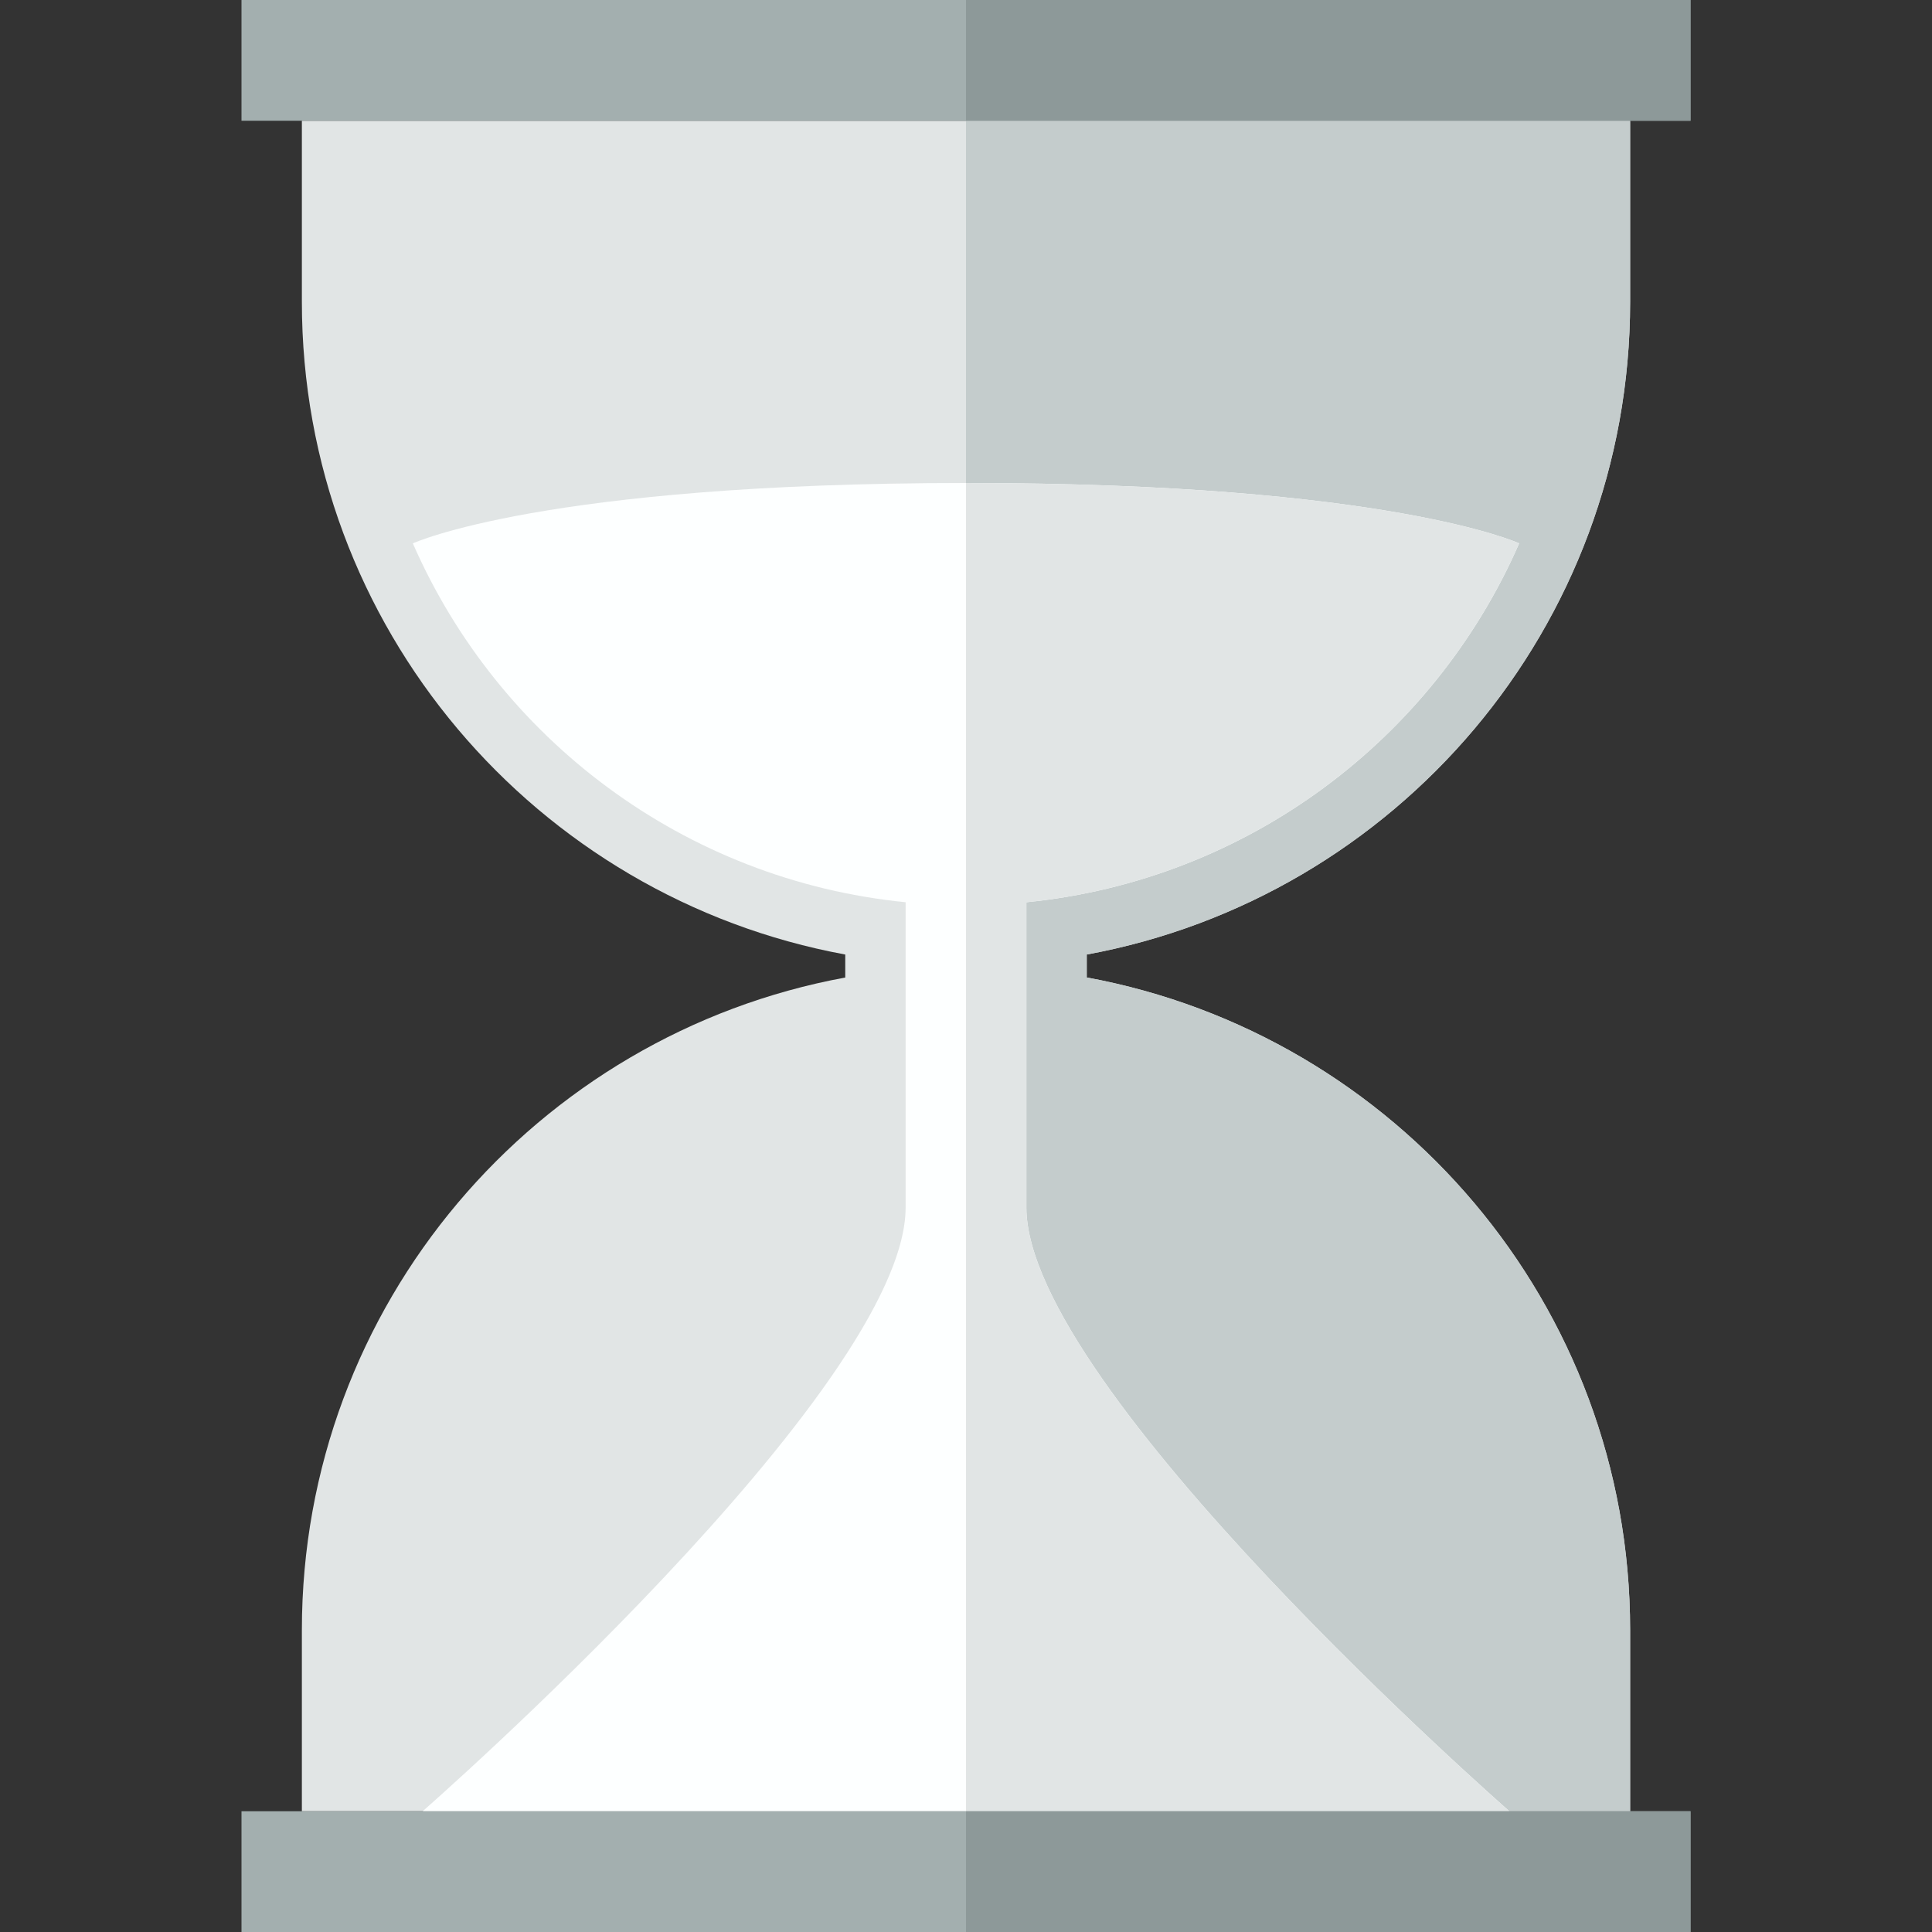
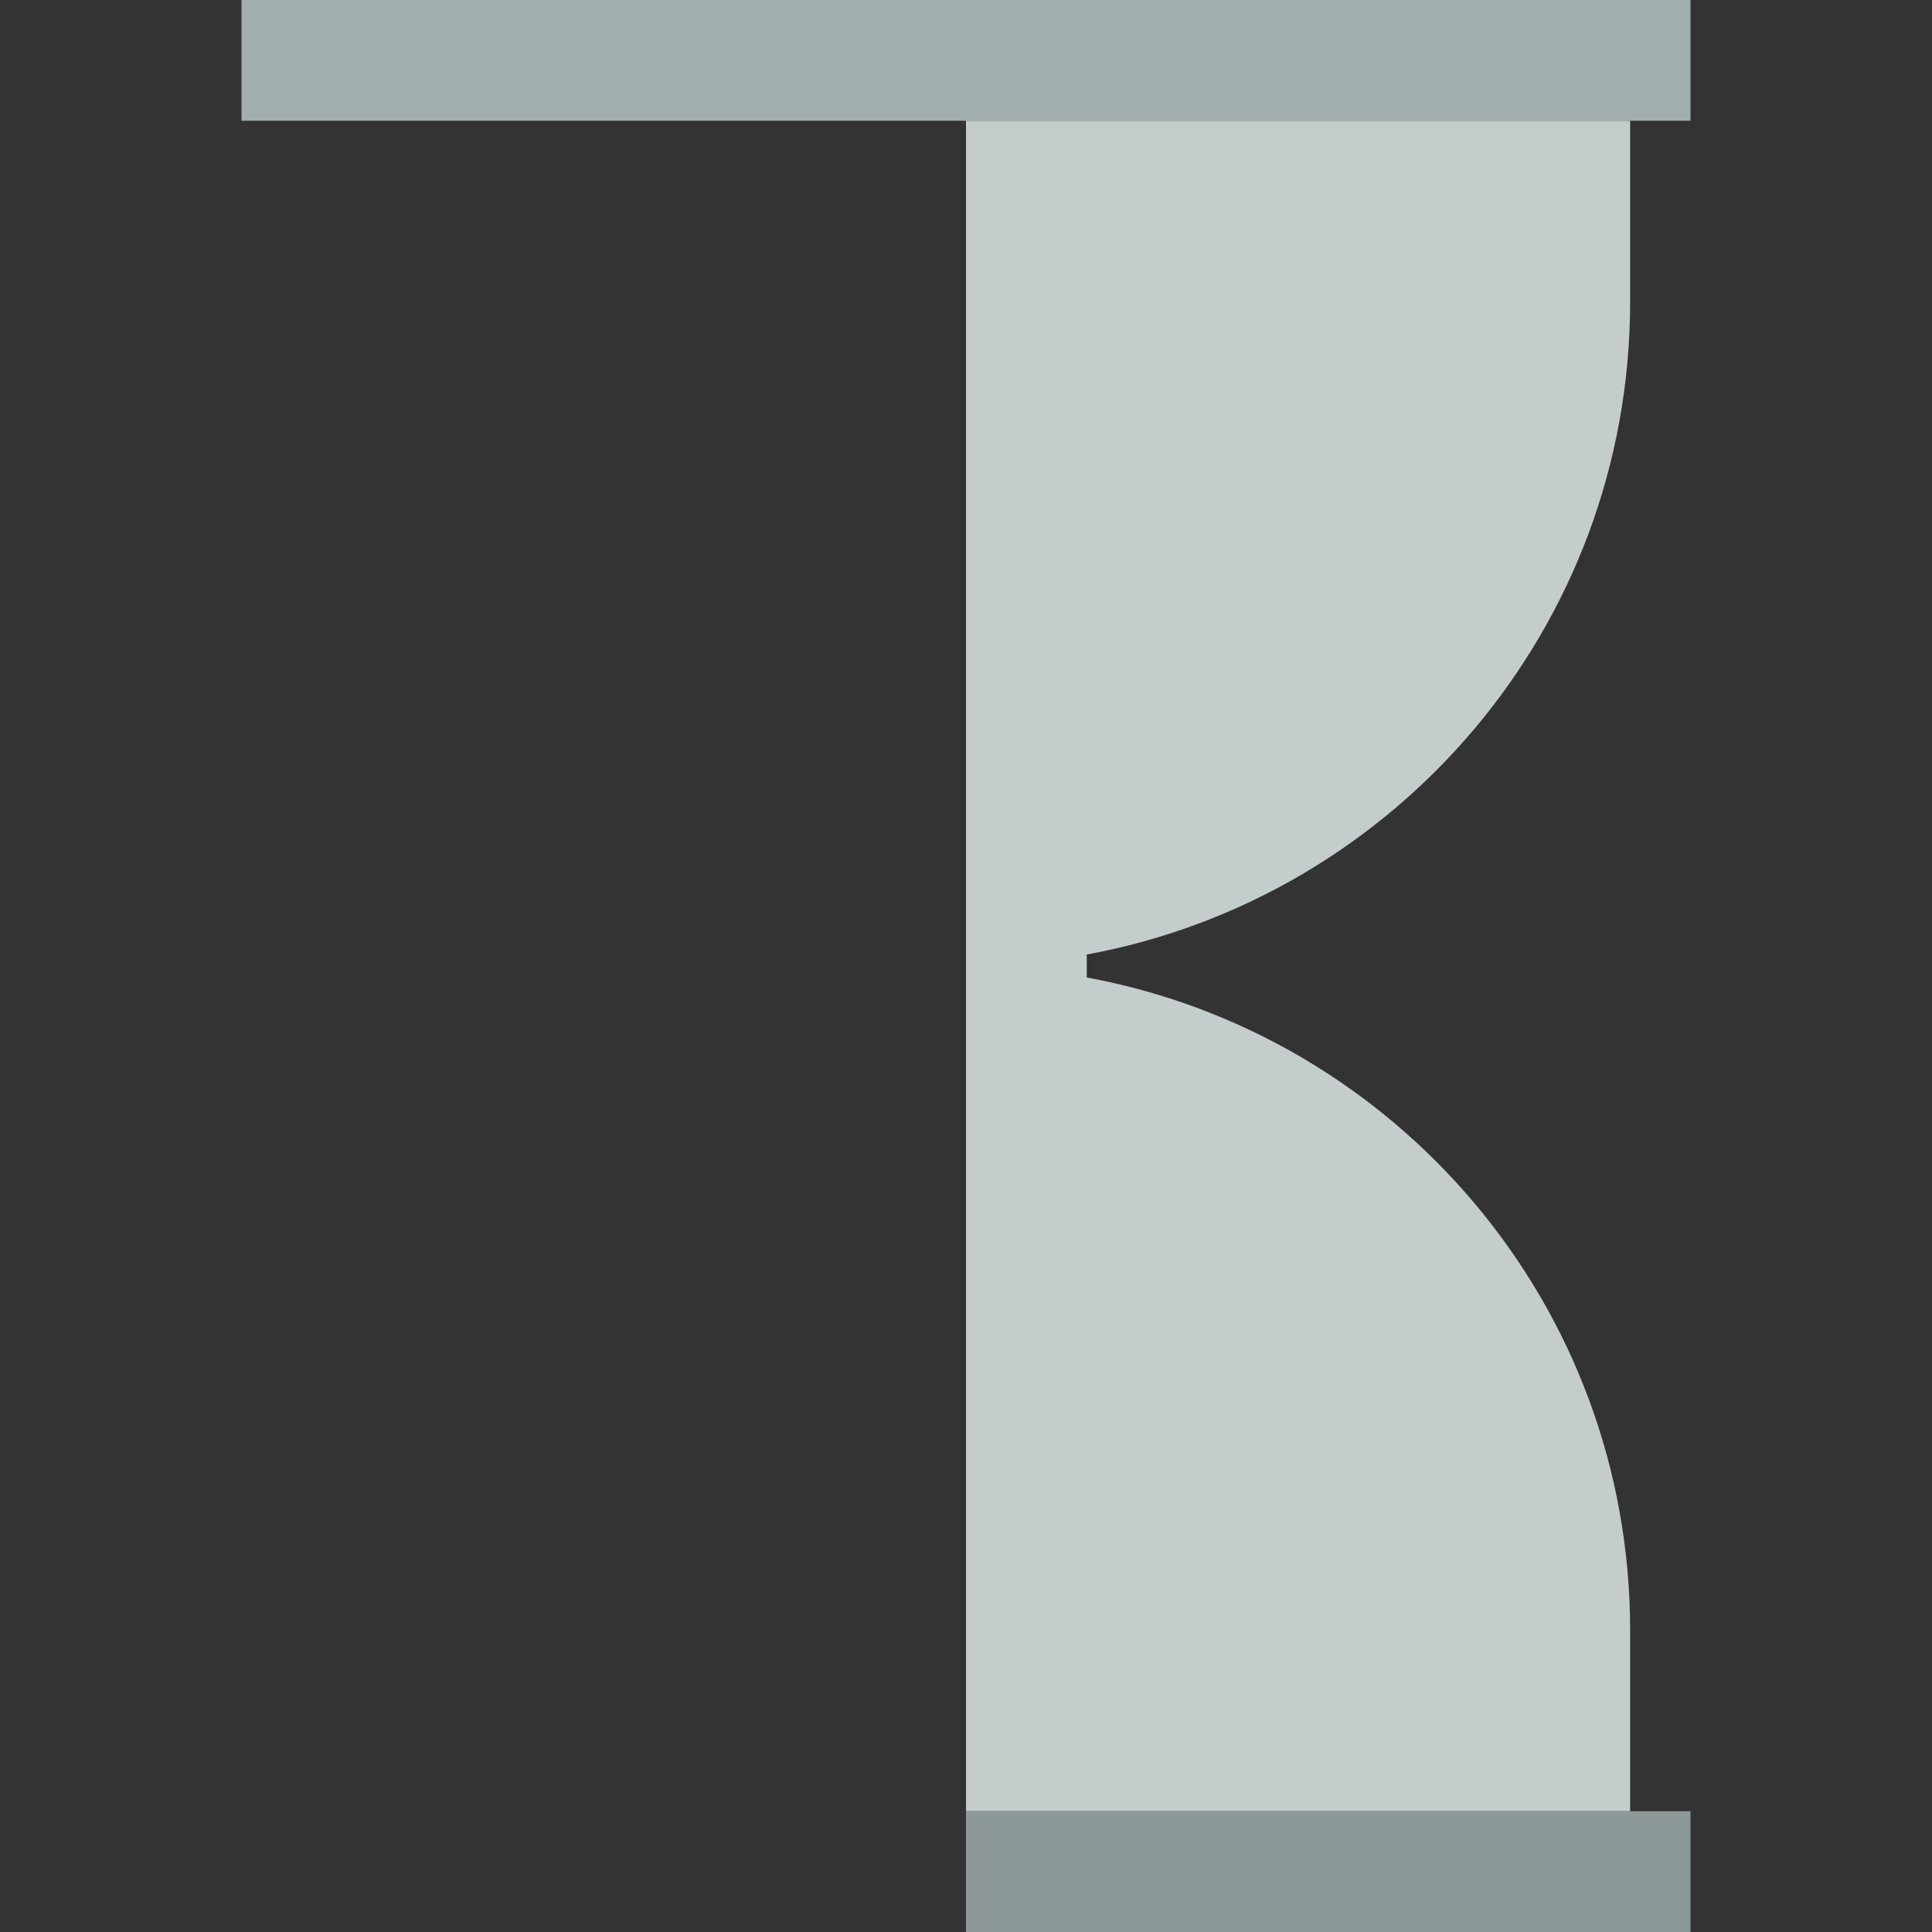
<svg xmlns="http://www.w3.org/2000/svg" version="1.1" id="Uploaded to svgrepo.com" width="800px" height="800px" viewBox="0 0 32 32" xml:space="preserve">
  <rect x="0" y="0" width="32" height="32" fill="#333333" stroke="none" />
  <style type="text/css">
	.flatshadows_een{fill:#FDFFFF;}
	.flatshadows_twee{fill:#E1E5E5;}
	.flatshadows_drie{fill:#C4CCCC;}
	.flatshadows_vier{fill:#A3AFAF;}
	.flatshadows_vijf{fill:#8D9999;}
	.st0{fill:#8C9898;}
</style>
  <g>
-     <path class="flatshadows_twee" d="M27,5V2H5v3c0,5.391,3.881,9.868,9,10.81v0.381C8.881,17.132,5,21.609,5,27v3h22v-3   c0-5.391-3.881-9.868-9-10.81V15.81C23.119,14.868,27,10.391,27,5z" />
    <path class="flatshadows_drie" d="M16,30h11v-3c0-5.391-3.881-9.868-9-10.81V15.81c5.119-0.942,9-5.418,9-10.81V2H16V30z" />
-     <path class="flatshadows_een" d="M17,20c0-1.663,0-3.63,0-5.056c3.665-0.365,6.746-2.705,8.162-5.944C25.162,9,23,8,16,8   S6.838,9,6.838,9c1.416,3.239,4.497,5.579,8.162,5.944c0,1.426,0,3.393,0,5.056c0,3-8,10-8,10h18C25,30,17,23,17,20z" />
-     <path class="flatshadows_twee" d="M25,30c0,0-8-7-8-10c0-1.663,0-3.63,0-5.056c3.665-0.365,6.746-2.705,8.162-5.944   C25.162,9,23,8,16,8v22H25z" />
    <rect x="4" class="flatshadows_vier" width="24" height="2" />
-     <rect x="4" y="30" class="flatshadows_vier" width="24" height="2" />
    <rect x="16" y="30" class="flatshadows_vijf" width="12" height="2" />
-     <rect x="16" class="flatshadows_vijf" width="12" height="2" />
  </g>
</svg>